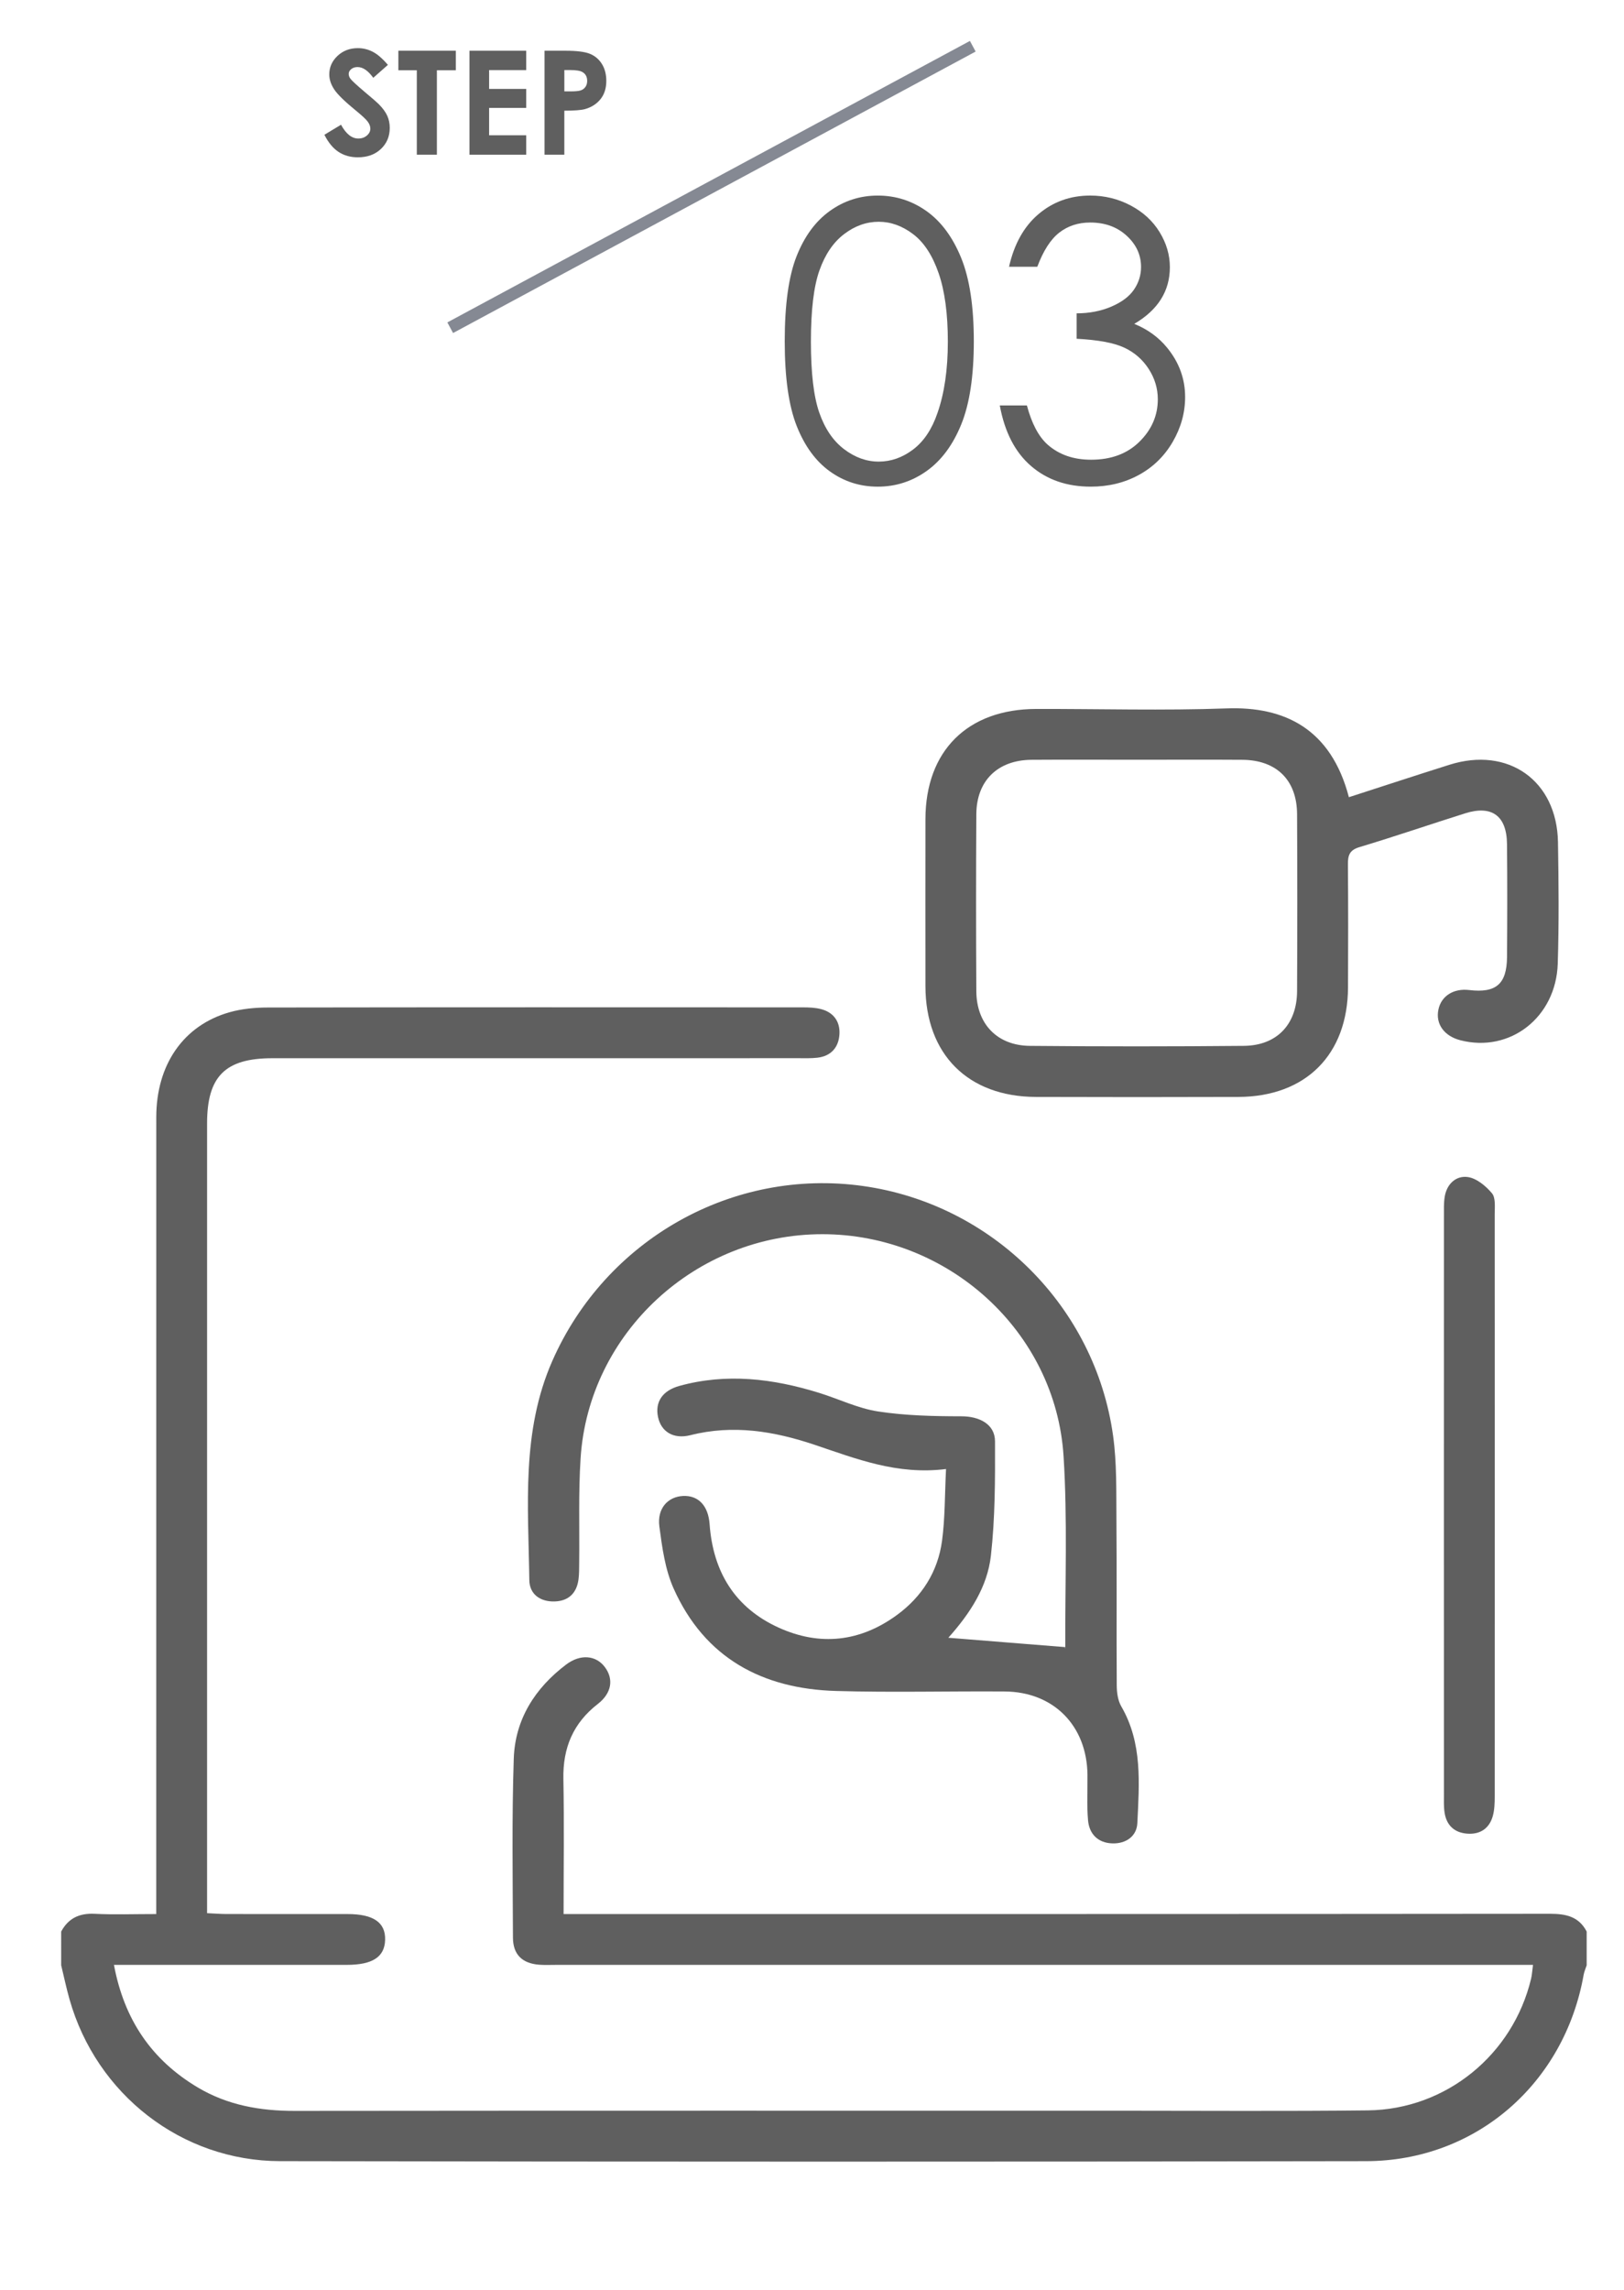
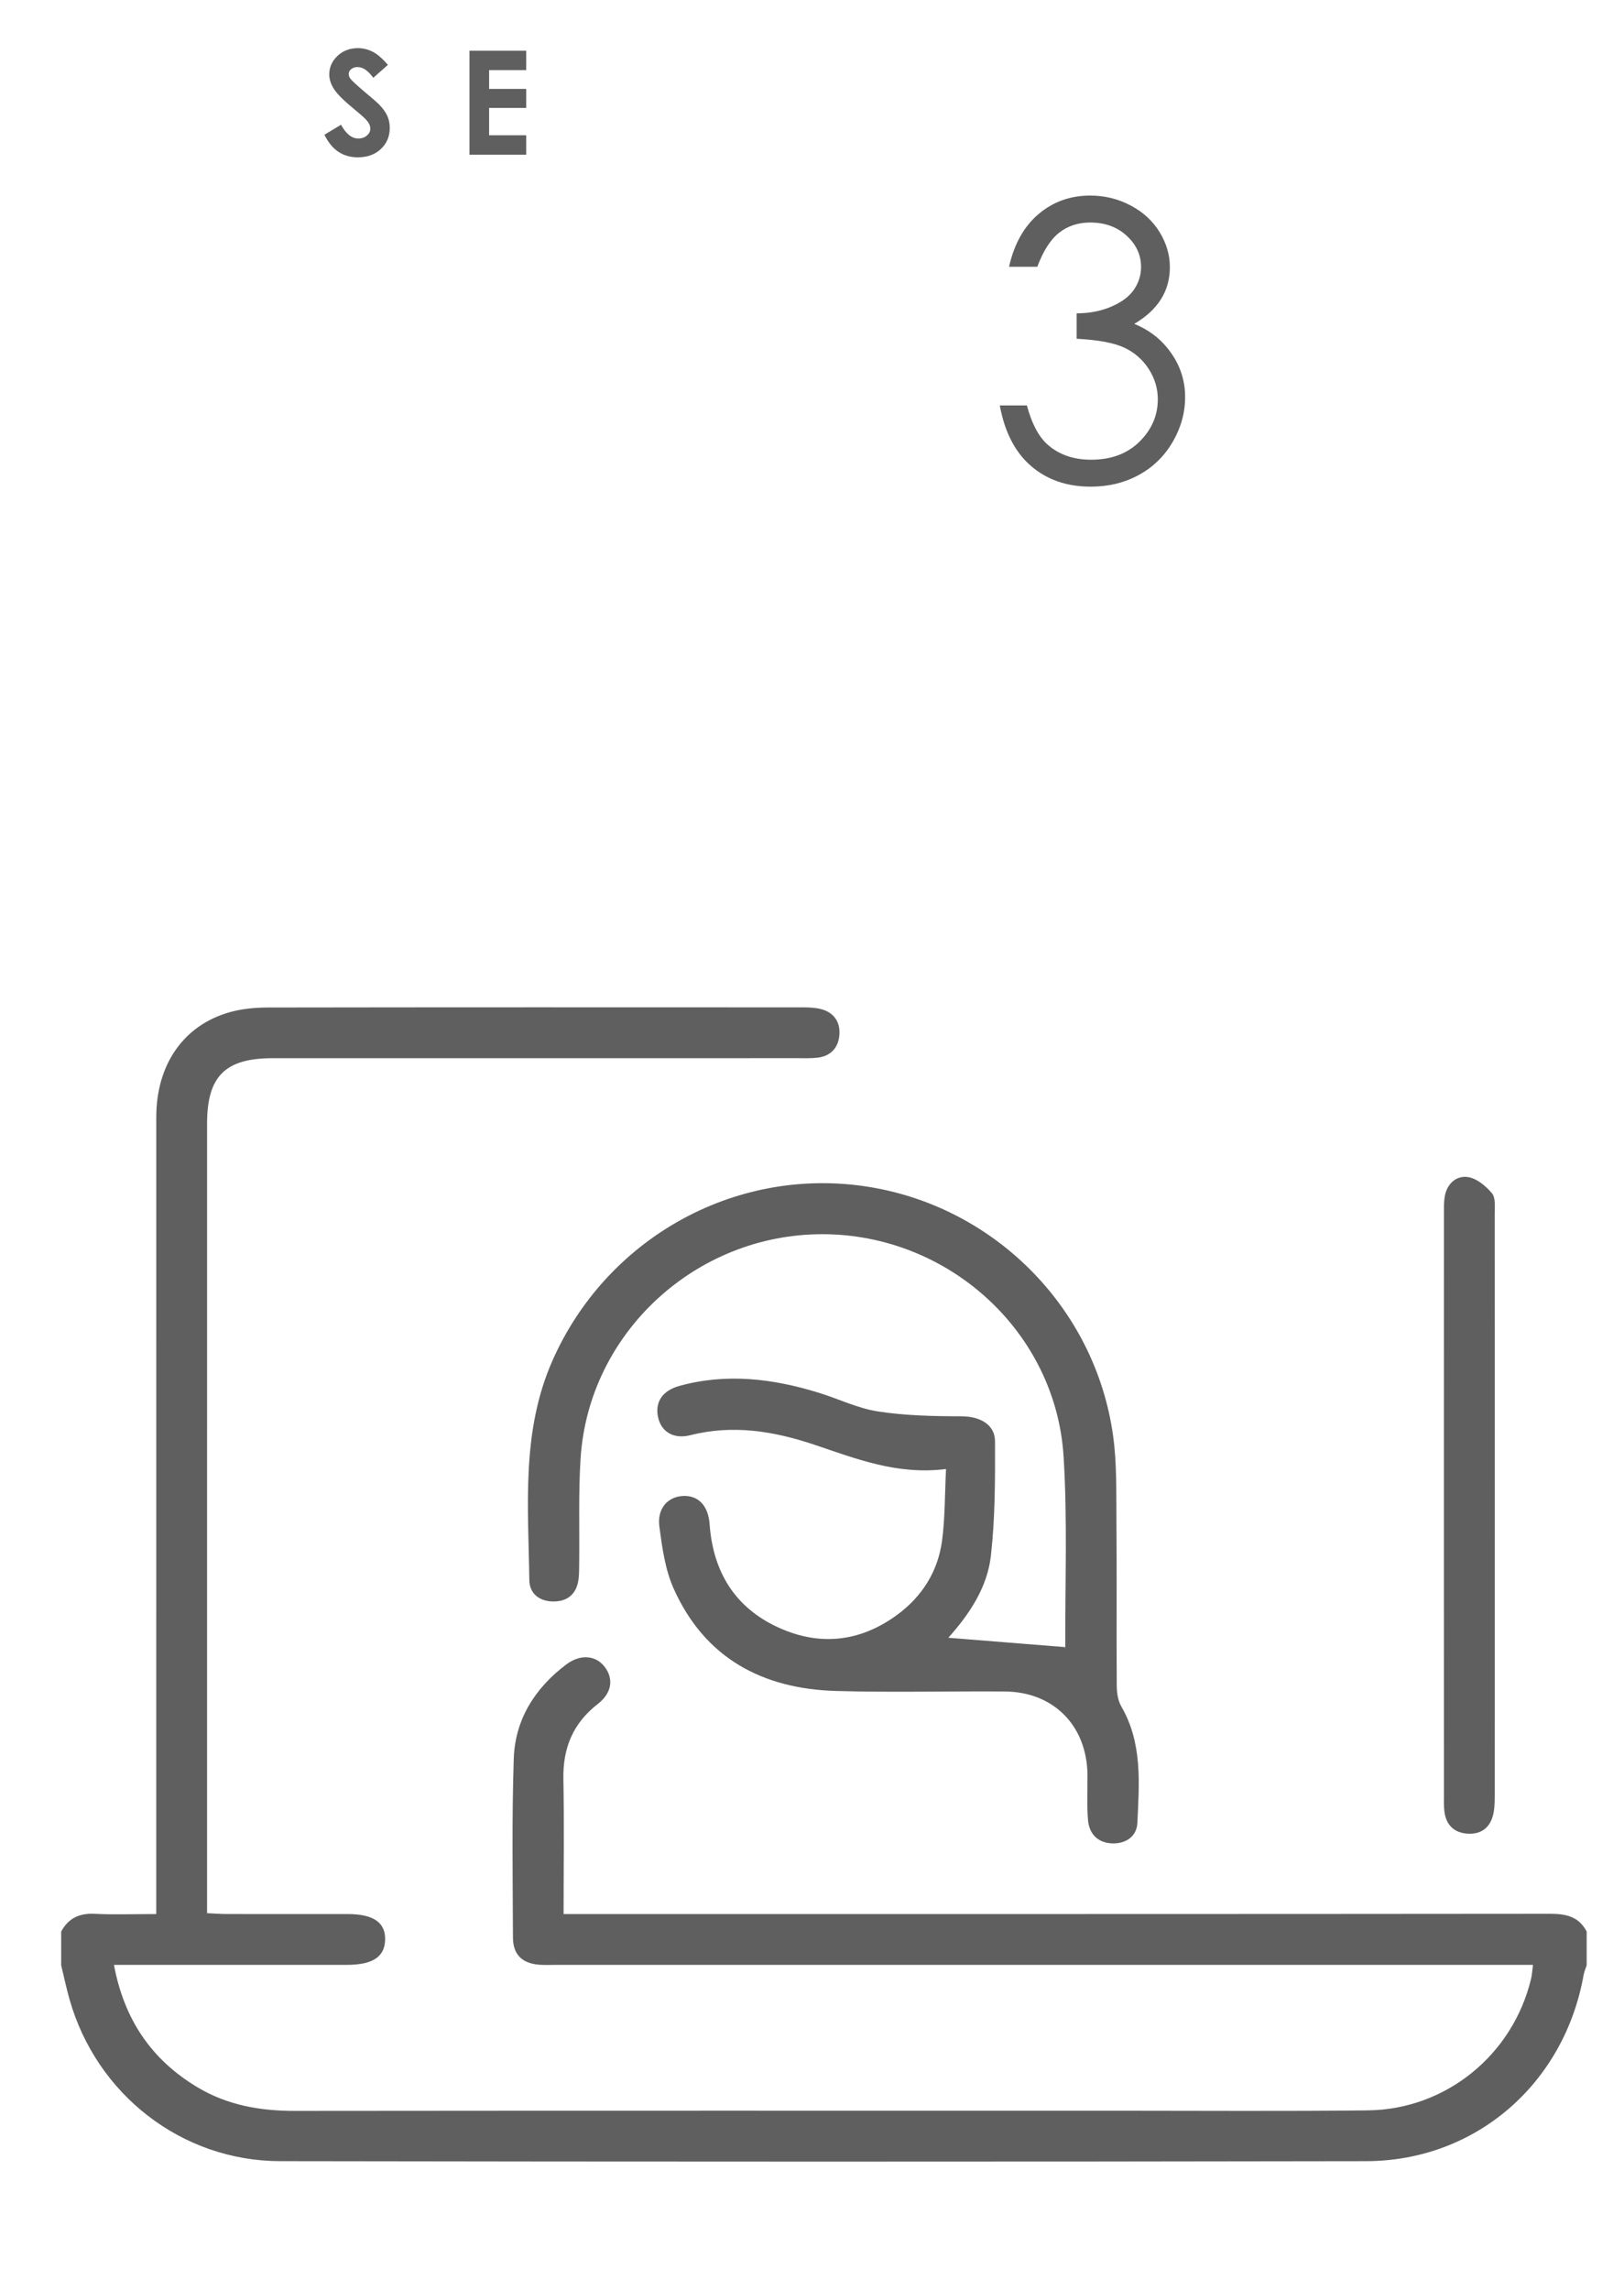
<svg xmlns="http://www.w3.org/2000/svg" version="1.1" id="レイヤー_1" x="0px" y="0px" width="134.667px" height="189.833px" viewBox="63.167 0 134.667 189.833" enable-background="new 63.167 0 134.667 189.833" xml:space="preserve">
  <g>
    <path fill="#5F5F5F" d="M95.334,5.378L94.119,6.45c-0.427-0.594-0.861-0.891-1.303-0.891c-0.215,0-0.392,0.058-0.528,0.173   c-0.137,0.115-0.206,0.245-0.206,0.39s0.049,0.281,0.147,0.41c0.133,0.172,0.534,0.541,1.203,1.107   c0.626,0.523,1.005,0.854,1.139,0.99c0.333,0.336,0.568,0.657,0.707,0.964c0.139,0.307,0.208,0.642,0.208,1.005   c0,0.707-0.245,1.291-0.733,1.752s-1.126,0.691-1.912,0.691c-0.614,0-1.148-0.15-1.604-0.451s-0.846-0.773-1.17-1.418l1.379-0.832   c0.415,0.762,0.892,1.143,1.432,1.143c0.282,0,0.518-0.082,0.71-0.246s0.288-0.354,0.288-0.568c0-0.195-0.072-0.391-0.217-0.586   c-0.145-0.195-0.463-0.494-0.957-0.896c-0.939-0.766-1.546-1.356-1.82-1.772s-0.411-0.831-0.411-1.245   c0-0.598,0.228-1.11,0.684-1.538c0.456-0.428,1.018-0.642,1.687-0.642c0.43,0,0.84,0.1,1.229,0.299S94.88,4.85,95.334,5.378z" />
-     <path fill="#5F5F5F" d="M96.201,4.206h4.764v1.617h-1.57v7.002H97.73V5.823h-1.529V4.206z" />
    <path fill="#5F5F5F" d="M102.096,4.206h4.705v1.605h-3.076V7.37h3.076v1.576h-3.076v2.268h3.076v1.611h-4.705V4.206z" />
-     <path fill="#5F5F5F" d="M108.324,4.206h1.74c0.941,0,1.62,0.087,2.036,0.261s0.744,0.455,0.984,0.844s0.36,0.854,0.36,1.397   c0,0.602-0.157,1.102-0.472,1.5s-0.741,0.676-1.28,0.832c-0.316,0.09-0.893,0.135-1.729,0.135v3.65h-1.641V4.206z M109.965,7.575   h0.521c0.41,0,0.695-0.029,0.855-0.088c0.16-0.059,0.286-0.156,0.378-0.291c0.092-0.135,0.138-0.299,0.138-0.491   c0-0.333-0.129-0.576-0.387-0.729c-0.188-0.114-0.535-0.17-1.043-0.17h-0.463V7.575z" />
  </g>
-   <line fill="none" stroke="#858993" stroke-miterlimit="10" x1="143.833" y1="3.833" x2="100.5" y2="27.166" />
  <g>
-     <path fill="#5F5F5F" d="M128.239,28.285c0-3.03,0.325-5.373,0.976-7.028c0.651-1.655,1.57-2.91,2.757-3.764   c1.187-0.854,2.514-1.281,3.982-1.281c1.489,0,2.837,0.43,4.045,1.289c1.208,0.859,2.163,2.147,2.866,3.865   c0.703,1.718,1.054,4.024,1.054,6.919c0,2.884-0.346,5.18-1.039,6.887c-0.692,1.708-1.647,2.996-2.866,3.866   c-1.218,0.869-2.572,1.304-4.061,1.304c-1.468,0-2.791-0.421-3.967-1.265c-1.177-0.844-2.096-2.101-2.757-3.772   C128.569,33.634,128.239,31.294,128.239,28.285z M130.41,28.324c0,2.595,0.231,4.556,0.695,5.885   c0.463,1.328,1.148,2.336,2.054,3.024c0.906,0.688,1.864,1.031,2.874,1.031c1.02,0,1.973-0.336,2.858-1.008   c0.885-0.672,1.557-1.68,2.015-3.024c0.573-1.636,0.859-3.605,0.859-5.908c0-2.313-0.255-4.207-0.765-5.682   s-1.216-2.553-2.116-3.235c-0.901-0.683-1.851-1.024-2.85-1.024c-1.021,0-1.979,0.341-2.874,1.024s-1.577,1.688-2.046,3.017   C130.644,23.752,130.41,25.719,130.41,28.324z" />
    <path fill="#5F5F5F" d="M149.182,22.115h-2.343c0.427-1.895,1.244-3.352,2.452-4.373c1.208-1.021,2.634-1.531,4.279-1.531   c1.197,0,2.314,0.273,3.35,0.82c1.036,0.547,1.837,1.283,2.405,2.21c0.567,0.927,0.851,1.895,0.851,2.905   c0,1.979-0.984,3.545-2.952,4.701c1.104,0.448,2.009,1.104,2.717,1.968c1,1.218,1.5,2.583,1.5,4.092   c0,1.302-0.344,2.543-1.031,3.725c-0.688,1.182-1.625,2.095-2.812,2.741s-2.514,0.968-3.982,0.968c-1.979,0-3.629-0.57-4.951-1.71   c-1.323-1.14-2.187-2.813-2.593-5.021h2.249c0.396,1.489,0.963,2.566,1.702,3.233c0.947,0.843,2.155,1.265,3.624,1.265   c1.666,0,3.004-0.5,4.014-1.5s1.515-2.171,1.515-3.514c0-0.895-0.253-1.733-0.758-2.514c-0.505-0.781-1.182-1.369-2.03-1.765   c-0.849-0.396-2.163-0.64-3.943-0.734v-2.108c1.052,0,2.009-0.185,2.874-0.555c0.864-0.369,1.492-0.84,1.882-1.413   c0.39-0.573,0.585-1.197,0.585-1.875c0-1-0.398-1.863-1.195-2.592c-0.796-0.729-1.804-1.093-3.022-1.093   c-0.989,0-1.843,0.279-2.562,0.835C150.291,19.838,149.682,20.783,149.182,22.115z" />
  </g>
  <g>
    <path fill-rule="evenodd" clip-rule="evenodd" fill="#5F5F5F" d="M68.24,160.112c0.598-1.102,1.504-1.53,2.767-1.469   c1.623,0.08,3.252,0.02,5.116,0.02c0-0.672,0-1.253,0-1.834c0-21.408-0.003-42.815,0.003-64.223   c0.001-4.354,2.257-7.618,6.08-8.698c1.015-0.287,2.113-0.391,3.174-0.392c14.785-0.024,29.57-0.018,44.355-0.012   c0.508,0.001,1.033,0.019,1.521,0.146c1.039,0.27,1.579,1.043,1.521,2.07c-0.06,1.084-0.681,1.825-1.828,1.957   c-0.507,0.058-1.024,0.041-1.538,0.041c-14.551,0.002-29.103,0.001-43.655,0.002c-3.915,0-5.417,1.501-5.417,5.406   c-0.001,21.221-0.001,42.443-0.001,63.665c0,0.552,0,1.104,0,1.799c0.606,0.027,1.1,0.068,1.593,0.07   c3.358,0.005,6.716,0.001,10.074,0.003c2.125,0.001,3.134,0.697,3.098,2.129c-0.035,1.425-1.038,2.083-3.188,2.083   c-5.876,0.002-11.753,0.001-17.63,0.001c-0.504,0-1.009,0-1.668,0c0.848,4.545,3.125,7.881,6.946,10.158   c2.475,1.475,5.182,1.95,8.042,1.946c22.807-0.024,45.614-0.013,68.421-0.015c6.856,0,13.713,0.05,20.567-0.028   c6.488-0.075,12.032-4.612,13.539-10.924c0.073-0.311,0.089-0.637,0.157-1.137c-0.662,0-1.251,0-1.84,0   c-26.398,0-52.796,0-79.195,0c-0.466,0-0.935,0.023-1.398-0.014c-1.39-0.114-2.149-0.848-2.153-2.247   c-0.017-4.944-0.096-9.892,0.067-14.83c0.107-3.25,1.752-5.843,4.34-7.802c1.182-0.894,2.478-0.78,3.219,0.214   c0.737,0.991,0.567,2.154-0.59,3.051c-2.045,1.587-2.903,3.64-2.854,6.206c0.069,3.675,0.017,7.351,0.017,11.207   c0.716,0,1.307,0,1.897,0c26.632,0,53.264,0.007,79.895-0.02c1.32-0.001,2.395,0.221,3.045,1.47c0,0.933,0,1.866,0,2.799   c-0.085,0.264-0.203,0.521-0.251,0.791c-1.596,9.016-8.943,15.43-18.045,15.446c-30.016,0.055-60.032,0.05-90.048-0.001   c-8.175-0.015-15.228-5.543-17.459-13.403c-0.266-0.934-0.464-1.888-0.695-2.833C68.24,161.978,68.24,161.045,68.24,160.112z" />
    <path fill-rule="evenodd" clip-rule="evenodd" fill="#5F5F5F" d="M141.615,121.773c-4.066,0.512-7.463-0.857-10.902-2.01   c-3.366-1.129-6.756-1.692-10.294-0.796c-1.429,0.362-2.439-0.307-2.689-1.514c-0.256-1.237,0.37-2.18,1.768-2.568   c3.913-1.082,7.76-0.609,11.563,0.565c1.646,0.507,3.24,1.294,4.919,1.551c2.272,0.347,4.602,0.399,6.908,0.401   c1.498,0.001,2.783,0.654,2.788,2.07c0.012,3.162,0.012,6.345-0.34,9.481c-0.29,2.583-1.722,4.785-3.53,6.806   c3.249,0.261,6.383,0.512,9.698,0.778c-0.112,0.217,0.001,0.1,0-0.016c-0.023-5.268,0.189-10.551-0.142-15.801   c-0.652-10.353-9.576-18.417-20.013-18.413c-10.489,0.004-19.368,8.186-20.037,18.567c-0.186,2.88-0.083,5.779-0.117,8.669   c-0.006,0.465,0.004,0.936-0.059,1.396c-0.155,1.125-0.825,1.769-1.958,1.811c-1.202,0.044-2.102-0.592-2.118-1.768   c-0.083-6.13-0.678-12.305,1.911-18.18c4.431-10.053,14.942-16.008,25.763-14.489c10.701,1.502,19.252,9.983,20.735,20.714   c0.312,2.25,0.256,4.559,0.275,6.84c0.038,4.616-0.001,9.232,0.027,13.849c0.004,0.58,0.09,1.239,0.372,1.726   c1.775,3.054,1.492,6.389,1.336,9.684c-0.052,1.098-0.954,1.713-2.065,1.68c-1.189-0.034-1.925-0.766-2.025-1.925   c-0.107-1.25-0.031-2.516-0.046-3.774c-0.049-4.061-2.811-6.865-6.856-6.894c-4.663-0.033-9.33,0.092-13.988-0.042   c-6.12-0.174-10.902-2.733-13.478-8.504c-0.703-1.576-0.947-3.395-1.178-5.131c-0.198-1.491,0.701-2.468,1.964-2.53   c1.267-0.06,2.091,0.802,2.202,2.333c0.286,3.957,2.102,6.941,5.747,8.59c3.413,1.543,6.739,1.17,9.778-1.048   c2.084-1.521,3.407-3.605,3.75-6.163C141.536,125.846,141.506,123.935,141.615,121.773z" />
-     <path fill-rule="evenodd" clip-rule="evenodd" fill="#5F5F5F" d="M175.021,66.083c2.843-0.918,5.583-1.82,8.333-2.687   c4.882-1.542,8.918,1.312,9.005,6.408c0.056,3.356,0.087,6.717-0.018,10.071c-0.141,4.466-3.967,7.418-8.079,6.355   c-1.347-0.349-2.067-1.356-1.817-2.544c0.235-1.128,1.253-1.773,2.555-1.617c2.22,0.265,3.115-0.494,3.134-2.734   c0.022-3.124,0.029-6.249-0.002-9.372c-0.023-2.338-1.258-3.239-3.459-2.546c-2.929,0.922-5.835,1.921-8.777,2.804   c-0.817,0.245-0.96,0.673-0.955,1.411c0.026,3.404,0.024,6.807,0.008,10.212c-0.025,5.581-3.503,9.065-9.09,9.085   c-5.596,0.02-11.191,0.018-16.787,0c-5.647-0.017-9.155-3.543-9.164-9.184c-0.007-4.616-0.007-9.232,0-13.849   c0.01-5.652,3.487-9.115,9.176-9.128c5.269-0.012,10.543,0.146,15.805-0.046C169.674,58.547,173.535,60.397,175.021,66.083z    M157.514,62.979c-2.935,0-5.871-0.016-8.806,0.004c-2.803,0.018-4.565,1.729-4.581,4.506c-0.029,4.892-0.028,9.785,0,14.676   c0.016,2.71,1.725,4.506,4.441,4.531c5.917,0.056,11.834,0.055,17.75-0.001c2.736-0.027,4.393-1.786,4.406-4.532   c0.024-4.892,0.025-9.784,0-14.676c-0.014-2.826-1.706-4.486-4.545-4.504C163.292,62.963,160.403,62.978,157.514,62.979z" />
    <path fill-rule="evenodd" clip-rule="evenodd" fill="#5F5F5F" d="M182.899,124.677c0-7.969-0.001-15.938,0.004-23.908   c0-0.512-0.018-1.031,0.059-1.535c0.161-1.076,0.928-1.791,1.899-1.667c0.735,0.094,1.516,0.739,2.024,1.349   c0.319,0.384,0.227,1.157,0.227,1.755c0.009,16.078,0.009,32.157,0.001,48.235c0,0.553-0.014,1.13-0.165,1.655   c-0.296,1.024-1.061,1.517-2.116,1.437c-1.058-0.079-1.714-0.686-1.876-1.739c-0.076-0.503-0.053-1.022-0.053-1.534   C182.898,140.709,182.899,132.694,182.899,124.677z" />
  </g>
</svg>